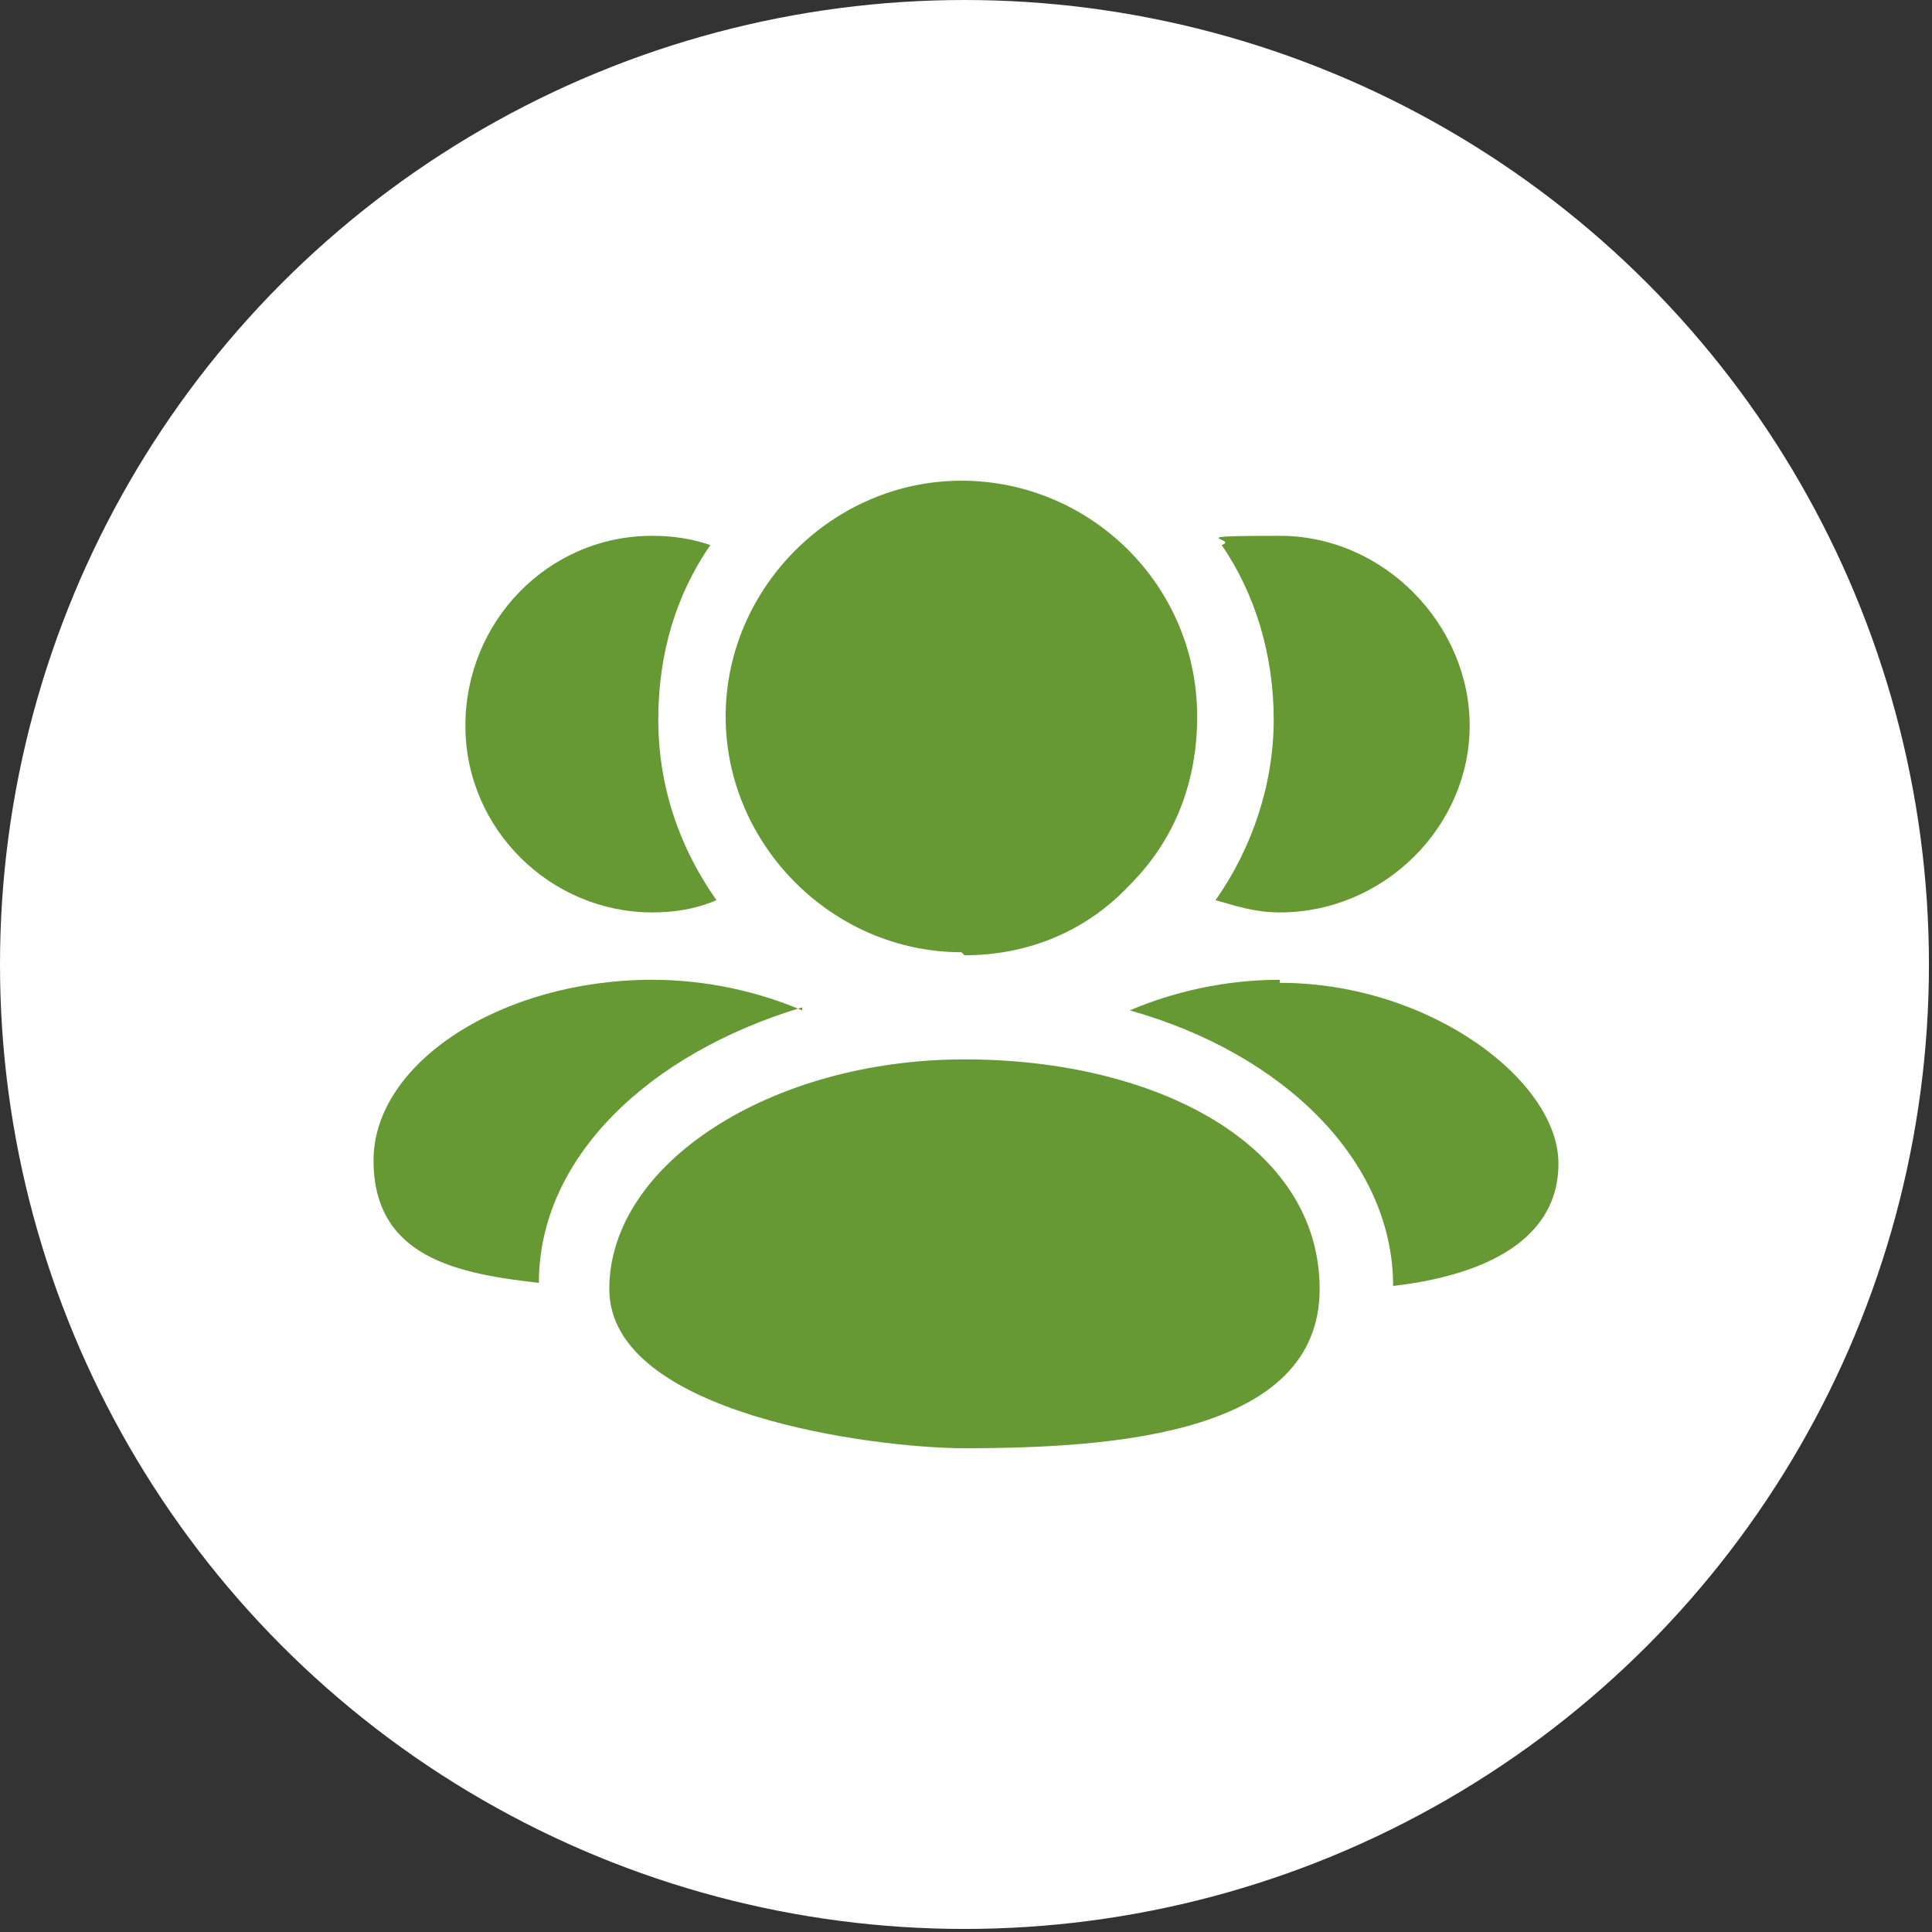
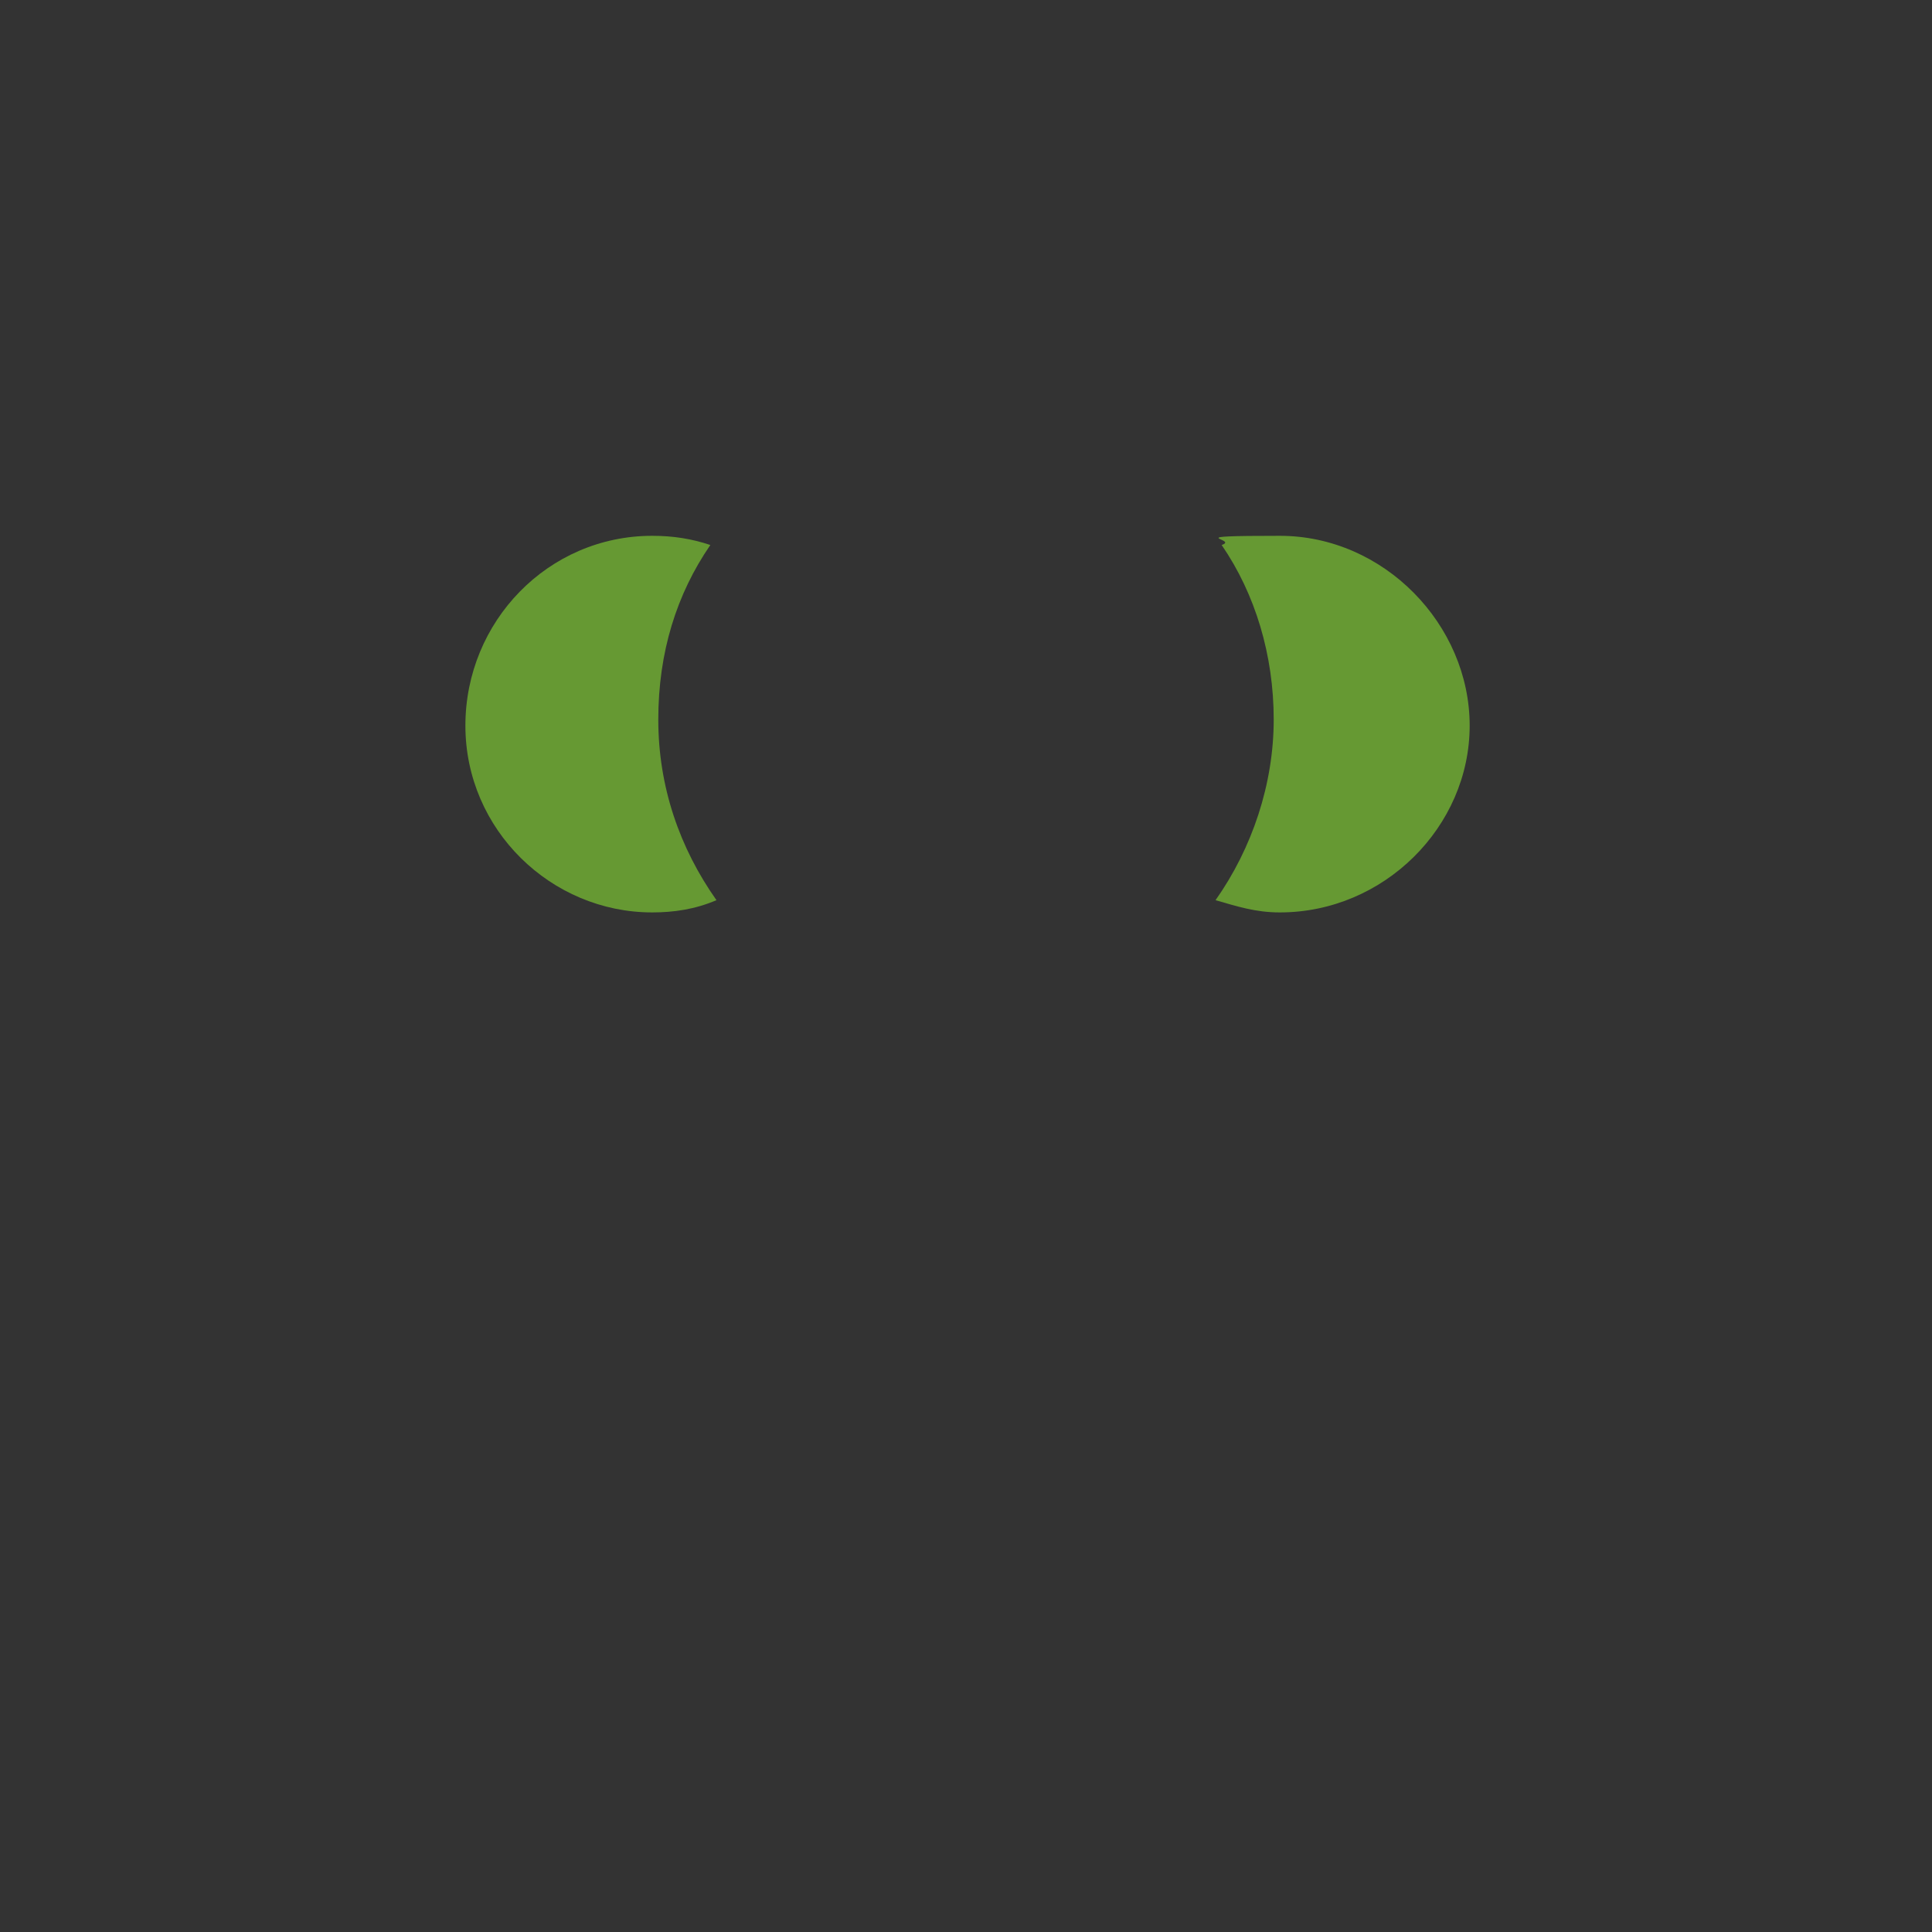
<svg xmlns="http://www.w3.org/2000/svg" id="Livello_1" viewBox="0 0 63.1 63.1">
  <rect x="0" y="0" width="63.1" height="63.1" fill="#333333" stroke="none" />
  <defs>
    <style> .st0 { fill: #fff; } .st1 { fill: #693; fill-rule: evenodd; } </style>
  </defs>
-   <circle class="st0" cx="31.5" cy="31.5" r="31.5" />
  <g id="Utenti">
-     <path class="st1" d="M41.8,32c-1.8,0-3.5.4-4.9,1,5,1.4,8.6,4.9,8.6,9,2.6-.3,5.4-1.3,5.4-4s-4.2-5.9-9.1-5.9Z" />
    <path class="st1" d="M41.8,29.8h0c3.4,0,6.2-2.8,6.2-6.1s-2.8-6.2-6.2-6.2-1.3.1-1.9.3c1.1,1.6,1.7,3.6,1.7,5.7,0,2.1-.7,4.2-1.9,5.9.7.2,1.3.4,2.1.4Z" />
-     <path class="st1" d="M26.2,33c-1.4-.6-3.1-1-4.9-1-4.9,0-9.1,2.7-9.1,5.9s2.8,3.7,5.4,4c0-4.1,3.6-7.5,8.6-9Z" />
    <path class="st1" d="M21.3,29.8h0c.7,0,1.4-.1,2.1-.4-1.2-1.7-1.9-3.7-1.9-5.9s.6-4.1,1.7-5.7c-.6-.2-1.2-.3-1.9-.3-3.4,0-6.1,2.8-6.1,6.2s2.8,6.1,6.1,6.1Z" />
-     <path class="st1" d="M31.5,34.6c-6.3,0-11.6,3.4-11.6,7.5s8.7,5.2,11.6,5.2c5,0,11.6-.5,11.6-5.2s-5.3-7.5-11.6-7.5Z" />
-     <path class="st1" d="M31.5,31.2h0c2.1,0,4-.8,5.4-2.3,1.5-1.5,2.2-3.4,2.2-5.5,0-4.3-3.5-7.7-7.7-7.7s-7.7,3.5-7.7,7.7,3.5,7.7,7.7,7.7Z" />
  </g>
</svg>